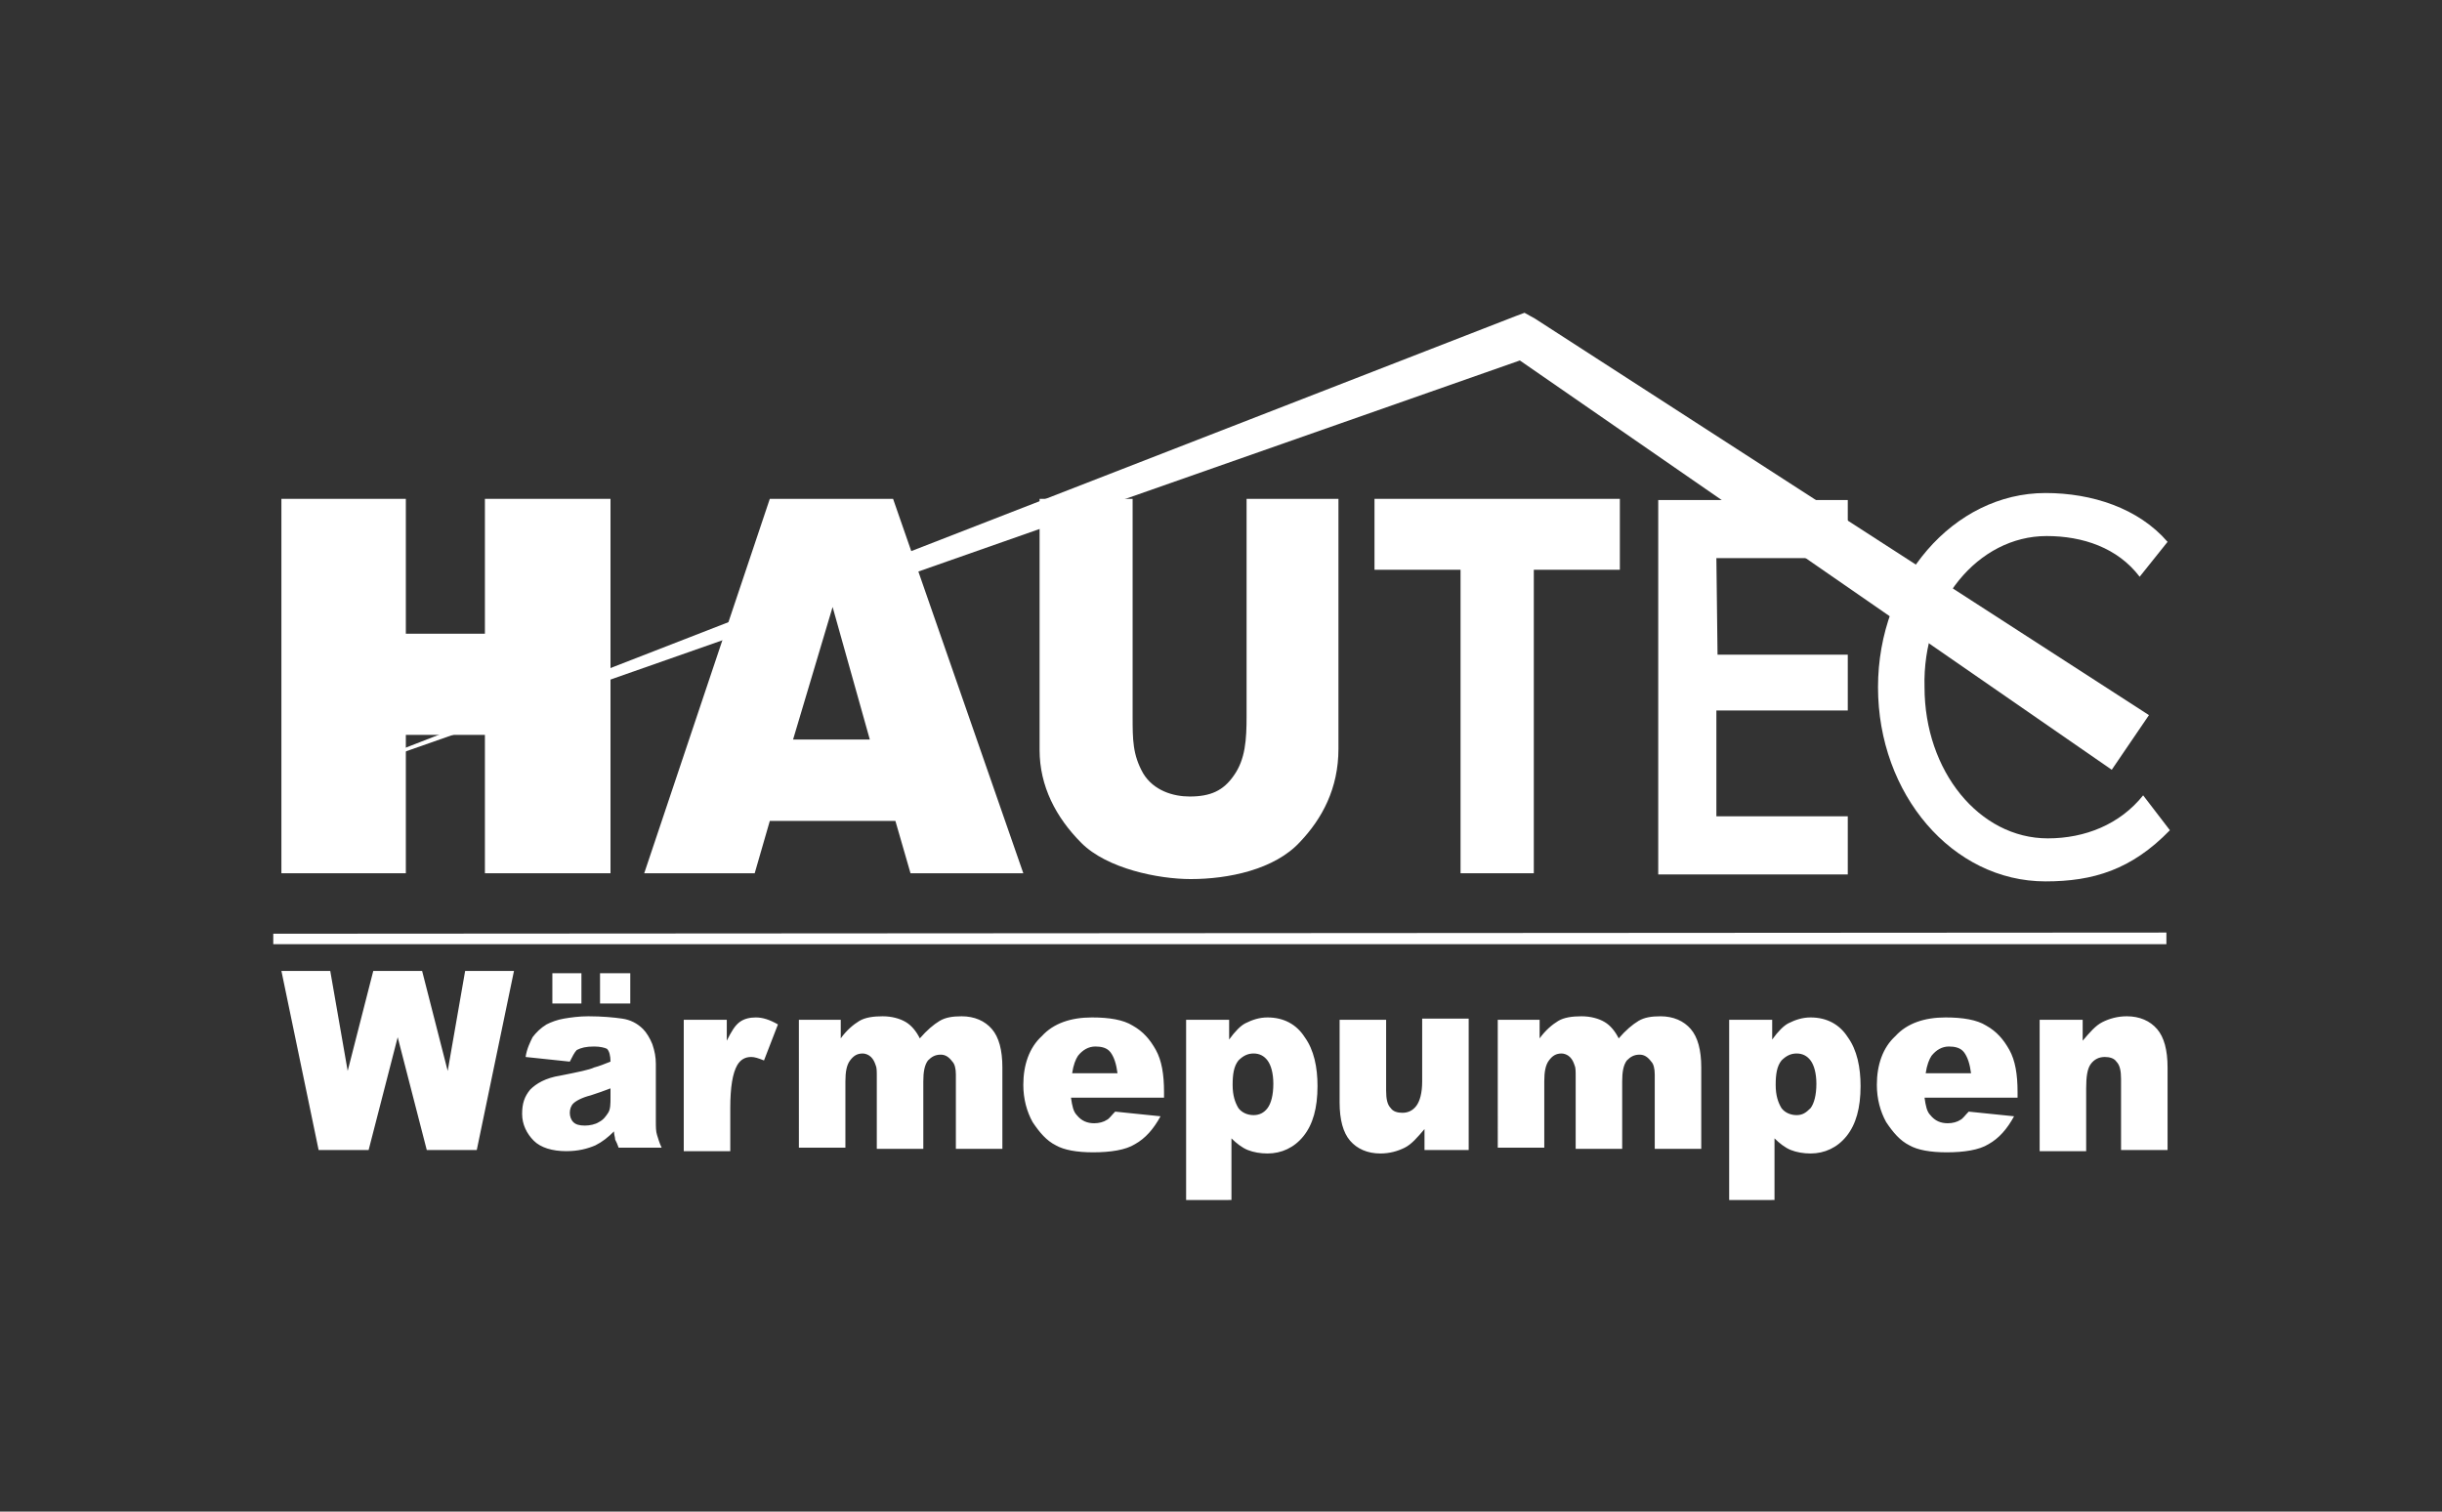
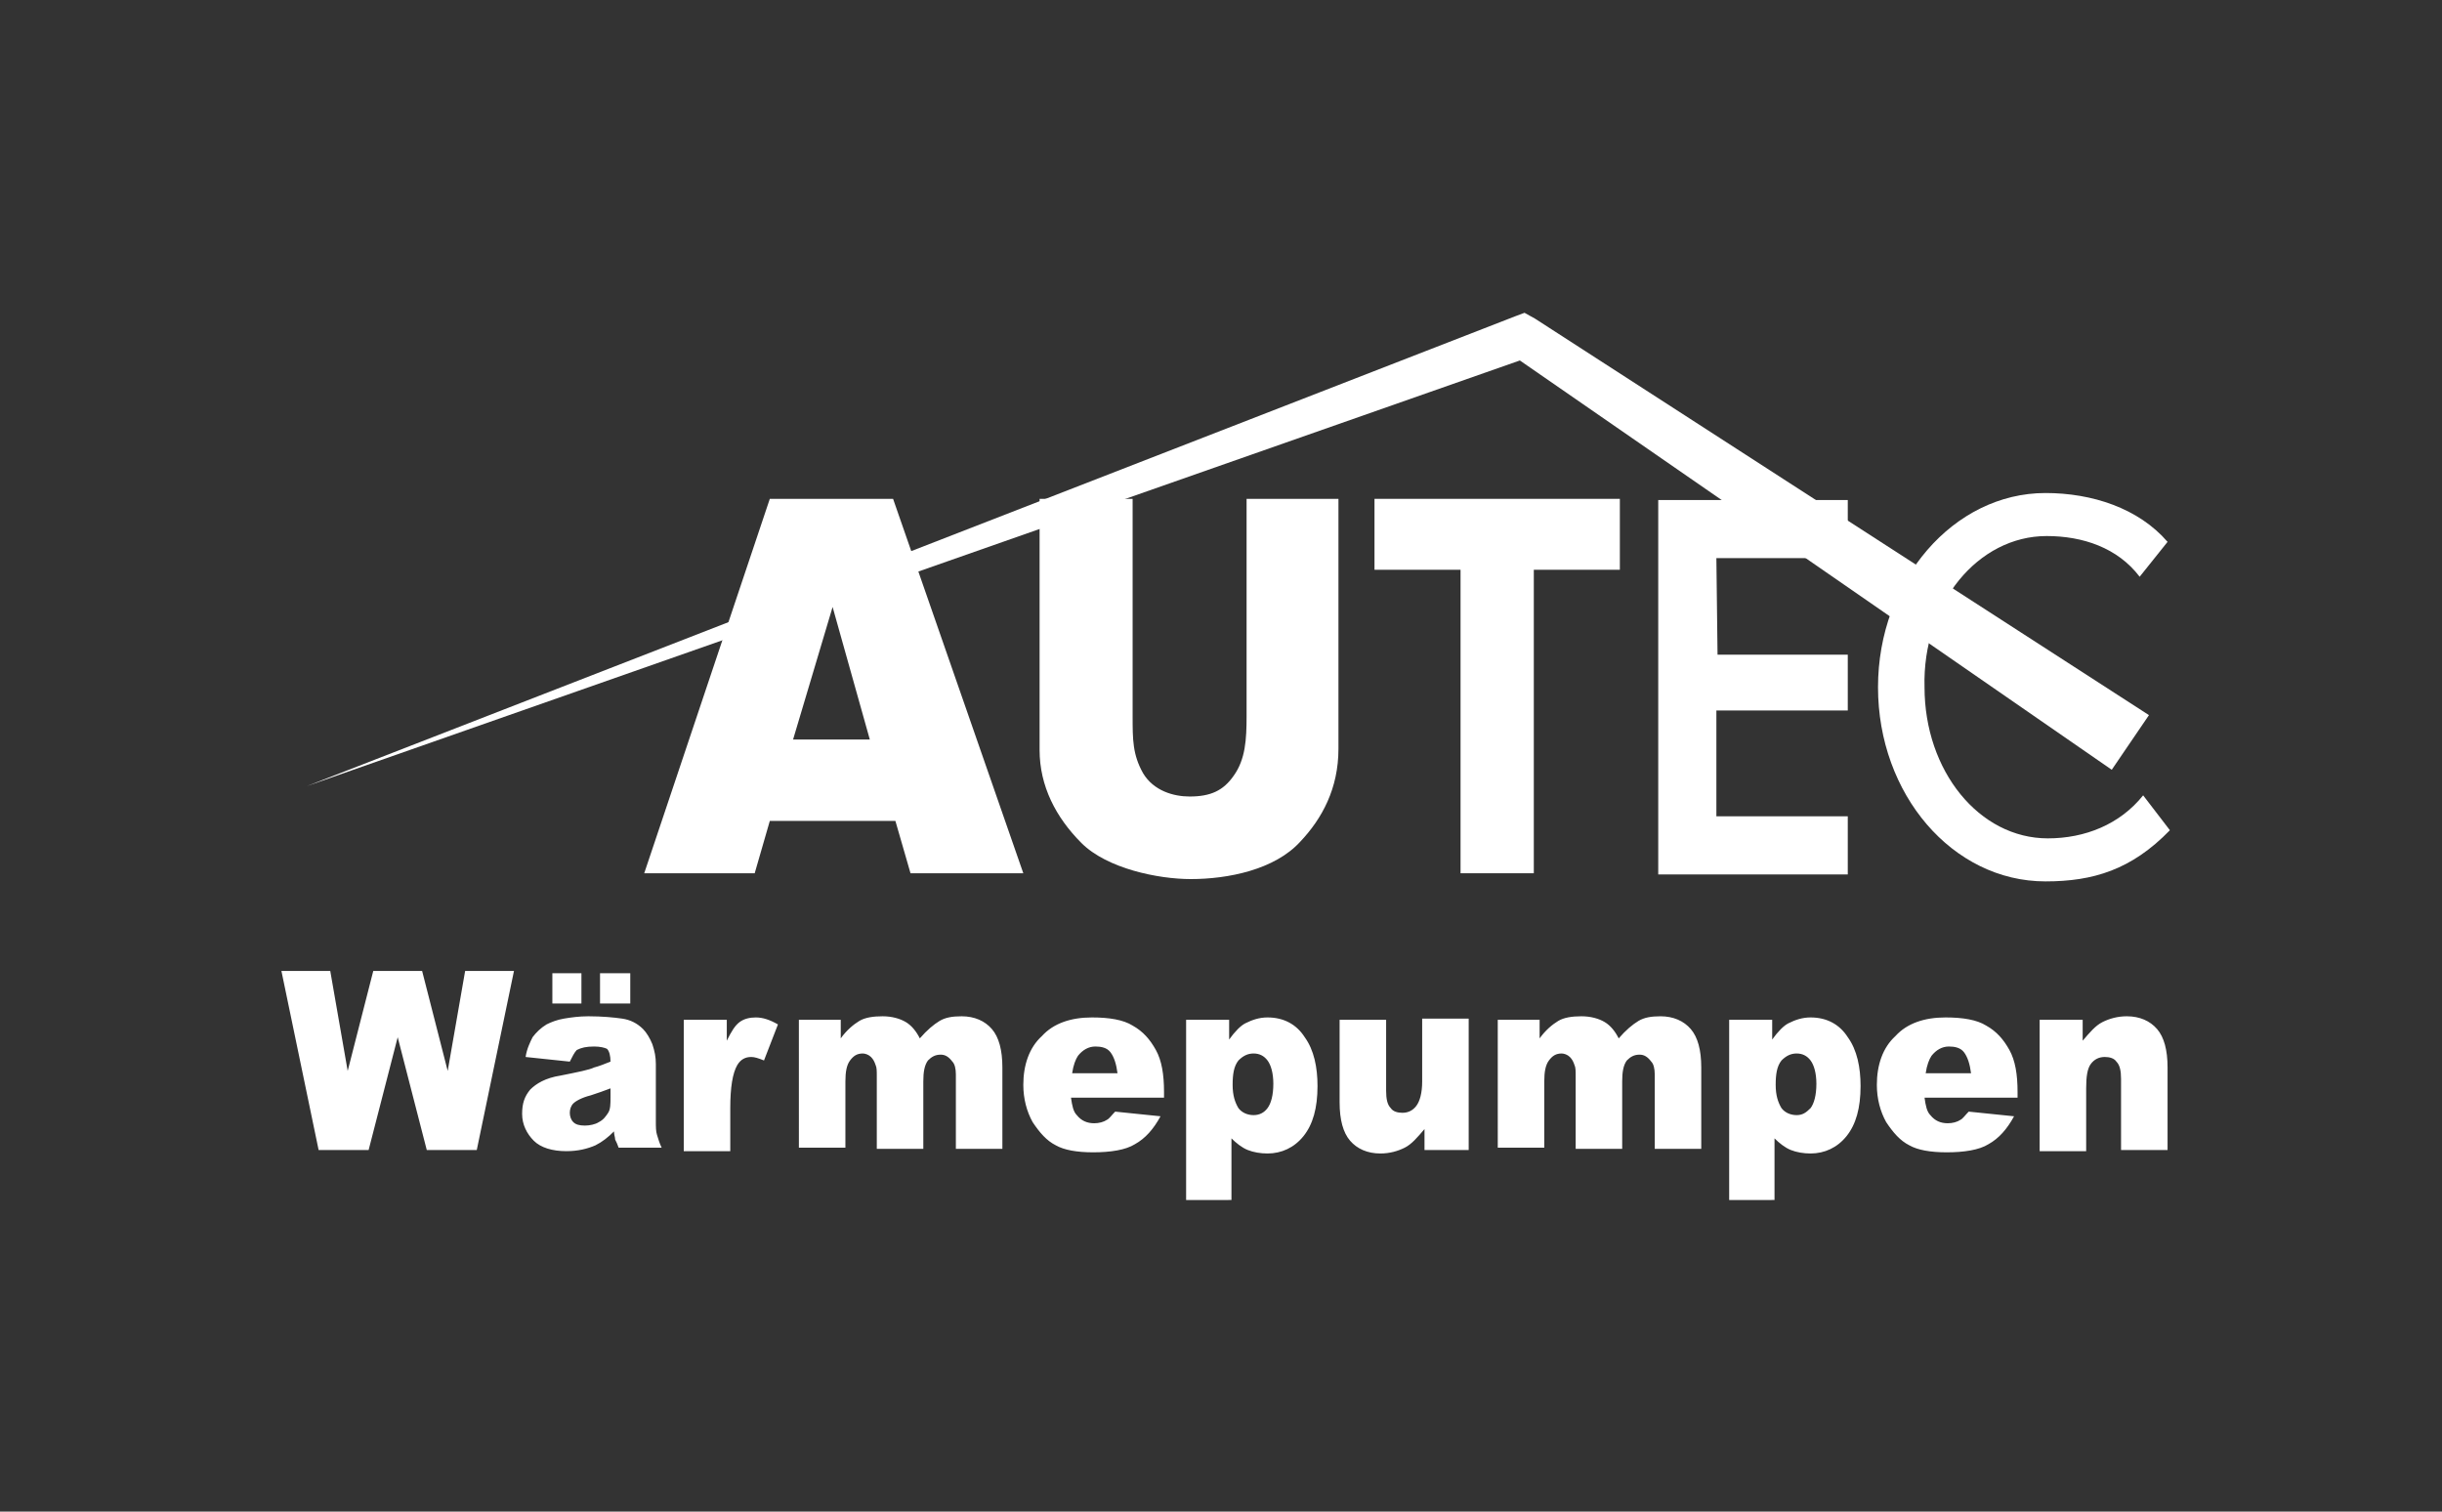
<svg xmlns="http://www.w3.org/2000/svg" version="1.1" id="Ebene_1" x="0px" y="0px" viewBox="0 0 210 130" style="enable-background:new 0 0 210 130;" xml:space="preserve">
  <rect x="0" y="0" width="210" height="130" fill="#333333" stroke="none" />
  <style type="text/css">
	.st0{fill:#FFFFFF;}
	.st1{fill:#FFFFFF;stroke:#0071B8;stroke-miterlimit:10;}
	.st2{fill:#FFFFFF;stroke:#1D1D1B;stroke-miterlimit:10;}
</style>
  <g>
    <polygon class="st0" points="184.8,61.5 132,27.4 131.1,26.9 130.3,27.2 26.4,67.6 130.7,31 181.6,66.2  " />
-     <polygon class="st0" points="23.5,81.2 186.3,81.2 186.3,80.2 23.5,80.3 23.5,81.2  " />
    <polygon class="st0" points="118.2,49 125.6,49 125.6,75.1 131.9,75.1 131.9,49 139.3,49 139.3,42.9 118.2,42.9 118.2,49  " />
    <polygon class="st0" points="142.6,75.2 158.9,75.2 158.9,70.2 147.6,70.2 147.6,61.1 158.9,61.1 158.9,56.3 147.7,56.3 147.6,48    158.9,48 158.9,43 142.6,43 142.6,75.2  " />
    <path class="st0" d="M176,46.1c3.1,0,6.1,1,8,3.5l2.4-3c-2.5-2.9-6.5-4.2-10.5-4.2c-7.9,0-14.4,7.5-14.4,16.7   c0,9.2,6.4,16.7,14.4,16.7c4.1,0,7.4-1,10.7-4.4l-2.3-3c-2,2.5-5,3.7-8.2,3.7c-5.9,0-10.6-5.8-10.6-13   C165.3,51.9,170.1,46.1,176,46.1L176,46.1z" />
    <path class="st0" d="M97.4,61.6V42.9h-8l0,21.6c0,3.1,1.4,5.8,3.6,8c2.2,2.2,6.6,3.1,9.4,3.1c3.2,0,7.2-0.8,9.4-3.2   c1.9-2,3.3-4.6,3.3-8V42.9h-7.9l0,18.7c0,2-0.1,3.7-1.1,5.1c-0.9,1.3-2,1.8-3.8,1.8c-1.4,0-3.1-0.5-4-2   C97.4,64.9,97.4,63.6,97.4,61.6L97.4,61.6z" />
-     <polygon class="st0" points="41.7,54.5 34.9,54.5 34.9,42.9 24.2,42.9 24.2,75.1 34.9,75.1 34.9,63.2 41.7,63.2 41.7,75.1    52.5,75.1 52.5,42.9 41.7,42.9 41.7,54.5  " />
    <path class="st0" d="M66.2,42.9L55.4,75.1h9.5l1.3-4.5h10.8l1.3,4.5H88L76.8,42.9H66.2L66.2,42.9z M68.2,63.6l3.4-11.4l3.2,11.4   H68.2L68.2,63.6z" />
    <path class="st0" d="M24.2,83.5h4.2l1.5,8.6l2.2-8.6h4.2l2.2,8.6l1.5-8.6h4.2L41,98.9h-4.3l-2.5-9.7l-2.5,9.7h-4.3L24.2,83.5   L24.2,83.5z M49,91.3l-3.8-0.4c0.1-0.7,0.4-1.3,0.6-1.7c0.3-0.4,0.7-0.8,1.2-1.1c0.4-0.2,0.9-0.4,1.5-0.5c0.6-0.1,1.3-0.2,2.1-0.2   c1.2,0,2.2,0.1,2.9,0.2c0.7,0.1,1.3,0.4,1.8,0.9c0.3,0.3,0.6,0.8,0.8,1.3c0.2,0.6,0.3,1.1,0.3,1.7v4.9c0,0.5,0,0.9,0.1,1.2   c0.1,0.3,0.2,0.7,0.4,1.1h-3.7c-0.1-0.3-0.2-0.5-0.3-0.7c0-0.2-0.1-0.4-0.1-0.7c-0.5,0.5-1,0.9-1.6,1.2c-0.7,0.3-1.5,0.5-2.5,0.5   c-1.2,0-2.2-0.3-2.8-0.9c-0.6-0.6-1-1.4-1-2.3c0-0.9,0.2-1.5,0.7-2.1c0.5-0.5,1.3-1,2.6-1.2c1.5-0.3,2.5-0.5,2.9-0.7   c0.4-0.1,0.9-0.3,1.4-0.5c0-0.5-0.1-0.9-0.3-1.1C52,90.1,51.6,90,51.1,90c-0.7,0-1.1,0.1-1.5,0.3C49.4,90.5,49.2,90.9,49,91.3   L49,91.3z M52.5,93.6c-0.5,0.2-1.1,0.4-1.7,0.6c-0.8,0.2-1.3,0.5-1.5,0.7c-0.2,0.2-0.3,0.5-0.3,0.8c0,0.3,0.1,0.6,0.3,0.8   c0.2,0.2,0.5,0.3,1,0.3c0.4,0,0.9-0.1,1.2-0.3c0.4-0.2,0.6-0.5,0.8-0.8c0.2-0.3,0.2-0.8,0.2-1.3V93.6L52.5,93.6z M47.5,83.7H50v2.6   h-2.5V83.7L47.5,83.7z M51.6,83.7h2.6v2.6h-2.6V83.7L51.6,83.7z M58.8,87.7h3.7v1.8c0.4-0.8,0.7-1.3,1.1-1.6   c0.4-0.3,0.9-0.4,1.4-0.4c0.6,0,1.2,0.2,1.9,0.6l-1.2,3.1c-0.5-0.2-0.8-0.3-1.1-0.3c-0.5,0-0.9,0.2-1.2,0.7   c-0.4,0.7-0.6,1.9-0.6,3.7v3.7h-4V87.7L58.8,87.7z M68.6,87.7h3.7v1.6c0.5-0.7,1.1-1.2,1.6-1.5c0.5-0.3,1.2-0.4,2-0.4   c0.8,0,1.5,0.2,2,0.5c0.5,0.3,0.9,0.8,1.2,1.4c0.6-0.7,1.2-1.2,1.7-1.5c0.5-0.3,1.1-0.4,1.9-0.4c1.1,0,2,0.4,2.6,1.1   c0.6,0.7,0.9,1.8,0.9,3.3v7h-4v-6.4c0-0.5-0.1-0.9-0.3-1.1c-0.3-0.4-0.6-0.6-1-0.6c-0.5,0-0.8,0.2-1.1,0.5c-0.3,0.4-0.4,1-0.4,1.8   v5.8h-4v-6.2c0-0.5,0-0.8-0.1-1c-0.1-0.3-0.2-0.5-0.4-0.7c-0.2-0.2-0.5-0.3-0.7-0.3c-0.5,0-0.8,0.2-1.1,0.6c-0.3,0.4-0.4,1-0.4,1.8   v5.7h-4V87.7L68.6,87.7z M100.1,94.4h-8c0.1,0.7,0.2,1.2,0.5,1.5c0.4,0.5,0.9,0.7,1.5,0.7c0.4,0,0.8-0.1,1.1-0.3   c0.2-0.1,0.4-0.4,0.7-0.7l3.9,0.4c-0.6,1.1-1.3,1.9-2.2,2.4c-0.8,0.5-2.1,0.7-3.6,0.7c-1.4,0-2.5-0.2-3.2-0.6c-0.8-0.4-1.4-1.1-2-2   c-0.5-0.9-0.8-2-0.8-3.2c0-1.7,0.5-3.2,1.6-4.2c1-1.1,2.5-1.6,4.3-1.6c1.5,0,2.7,0.2,3.5,0.7c0.9,0.5,1.5,1.2,2,2.1   c0.5,0.9,0.7,2.1,0.7,3.6V94.4L100.1,94.4z M96.1,92.3c-0.1-0.8-0.3-1.4-0.6-1.8c-0.3-0.4-0.8-0.5-1.3-0.5c-0.6,0-1.1,0.3-1.5,0.8   c-0.2,0.3-0.4,0.8-0.5,1.5H96.1L96.1,92.3z M102,103.1V87.7h3.7v1.7c0.5-0.7,1-1.2,1.4-1.4c0.6-0.3,1.2-0.5,1.9-0.5   c1.4,0,2.5,0.6,3.2,1.7c0.8,1.1,1.1,2.6,1.1,4.2c0,1.9-0.4,3.3-1.2,4.3c-0.8,1-1.9,1.5-3.1,1.5c-0.6,0-1.2-0.1-1.7-0.3   c-0.5-0.2-1-0.6-1.4-1v5.3H102L102,103.1z M106,93.3c0,0.9,0.2,1.5,0.5,2c0.3,0.4,0.8,0.6,1.3,0.6c0.5,0,0.9-0.2,1.2-0.6   c0.3-0.4,0.5-1.1,0.5-2.1c0-0.9-0.2-1.6-0.5-2c-0.3-0.4-0.7-0.6-1.2-0.6c-0.5,0-0.9,0.2-1.3,0.6C106.1,91.7,106,92.4,106,93.3   L106,93.3z M126.2,98.9h-3.7v-1.8c-0.6,0.7-1.1,1.3-1.7,1.6c-0.6,0.3-1.3,0.5-2.1,0.5c-1.1,0-2-0.4-2.6-1.1   c-0.6-0.7-0.9-1.8-0.9-3.3v-7.1h4v6.1c0,0.7,0.1,1.2,0.4,1.5c0.2,0.3,0.6,0.4,1,0.4c0.5,0,0.9-0.2,1.2-0.6c0.3-0.4,0.5-1.1,0.5-2.1   v-5.4h4V98.9L126.2,98.9z M128.7,87.7h3.7v1.6c0.5-0.7,1.1-1.2,1.6-1.5c0.5-0.3,1.2-0.4,2-0.4c0.8,0,1.5,0.2,2,0.5   c0.5,0.3,0.9,0.8,1.2,1.4c0.6-0.7,1.2-1.2,1.7-1.5c0.5-0.3,1.1-0.4,1.9-0.4c1.1,0,2,0.4,2.6,1.1c0.6,0.7,0.9,1.8,0.9,3.3v7h-4v-6.4   c0-0.5-0.1-0.9-0.3-1.1c-0.3-0.4-0.6-0.6-1-0.6c-0.5,0-0.8,0.2-1.1,0.5c-0.3,0.4-0.4,1-0.4,1.8v5.8h-4v-6.2c0-0.5,0-0.8-0.1-1   c-0.1-0.3-0.2-0.5-0.4-0.7c-0.2-0.2-0.5-0.3-0.7-0.3c-0.5,0-0.8,0.2-1.1,0.6c-0.3,0.4-0.4,1-0.4,1.8v5.7h-4V87.7L128.7,87.7z    M148.7,103.1V87.7h3.7v1.7c0.5-0.7,1-1.2,1.4-1.4c0.6-0.3,1.2-0.5,1.9-0.5c1.4,0,2.5,0.6,3.2,1.7c0.8,1.1,1.1,2.6,1.1,4.2   c0,1.9-0.4,3.3-1.2,4.3c-0.8,1-1.9,1.5-3.1,1.5c-0.6,0-1.2-0.1-1.7-0.3c-0.5-0.2-1-0.6-1.4-1v5.3H148.7L148.7,103.1z M152.7,93.3   c0,0.9,0.2,1.5,0.5,2c0.3,0.4,0.8,0.6,1.3,0.6c0.5,0,0.8-0.2,1.2-0.6c0.3-0.4,0.5-1.1,0.5-2.1c0-0.9-0.2-1.6-0.5-2   c-0.3-0.4-0.7-0.6-1.2-0.6c-0.5,0-0.9,0.2-1.3,0.6C152.8,91.7,152.7,92.4,152.7,93.3L152.7,93.3z M173.5,94.4h-8   c0.1,0.7,0.2,1.2,0.5,1.5c0.4,0.5,0.9,0.7,1.5,0.7c0.4,0,0.8-0.1,1.1-0.3c0.2-0.1,0.4-0.4,0.7-0.7l3.9,0.4   c-0.6,1.1-1.3,1.9-2.2,2.4c-0.8,0.5-2.1,0.7-3.6,0.7c-1.4,0-2.5-0.2-3.2-0.6c-0.8-0.4-1.4-1.1-2-2c-0.5-0.9-0.8-2-0.8-3.2   c0-1.7,0.5-3.2,1.6-4.2c1-1.1,2.5-1.6,4.3-1.6c1.5,0,2.7,0.2,3.5,0.7c0.9,0.5,1.5,1.2,2,2.1c0.5,0.9,0.7,2.1,0.7,3.6V94.4   L173.5,94.4z M169.5,92.3c-0.1-0.8-0.3-1.4-0.6-1.8c-0.3-0.4-0.8-0.5-1.3-0.5c-0.6,0-1.1,0.3-1.5,0.8c-0.2,0.3-0.4,0.8-0.5,1.5   H169.5L169.5,92.3z M175.4,87.7h3.7v1.8c0.6-0.7,1.1-1.3,1.7-1.6c0.6-0.3,1.3-0.5,2.1-0.5c1.1,0,2,0.4,2.6,1.1   c0.6,0.7,0.9,1.8,0.9,3.3v7.1h-4v-6.1c0-0.7-0.1-1.2-0.4-1.5c-0.2-0.3-0.6-0.4-1-0.4c-0.5,0-0.9,0.2-1.2,0.6   c-0.3,0.4-0.4,1.1-0.4,2.1v5.4h-4V87.7L175.4,87.7z" />
  </g>
</svg>